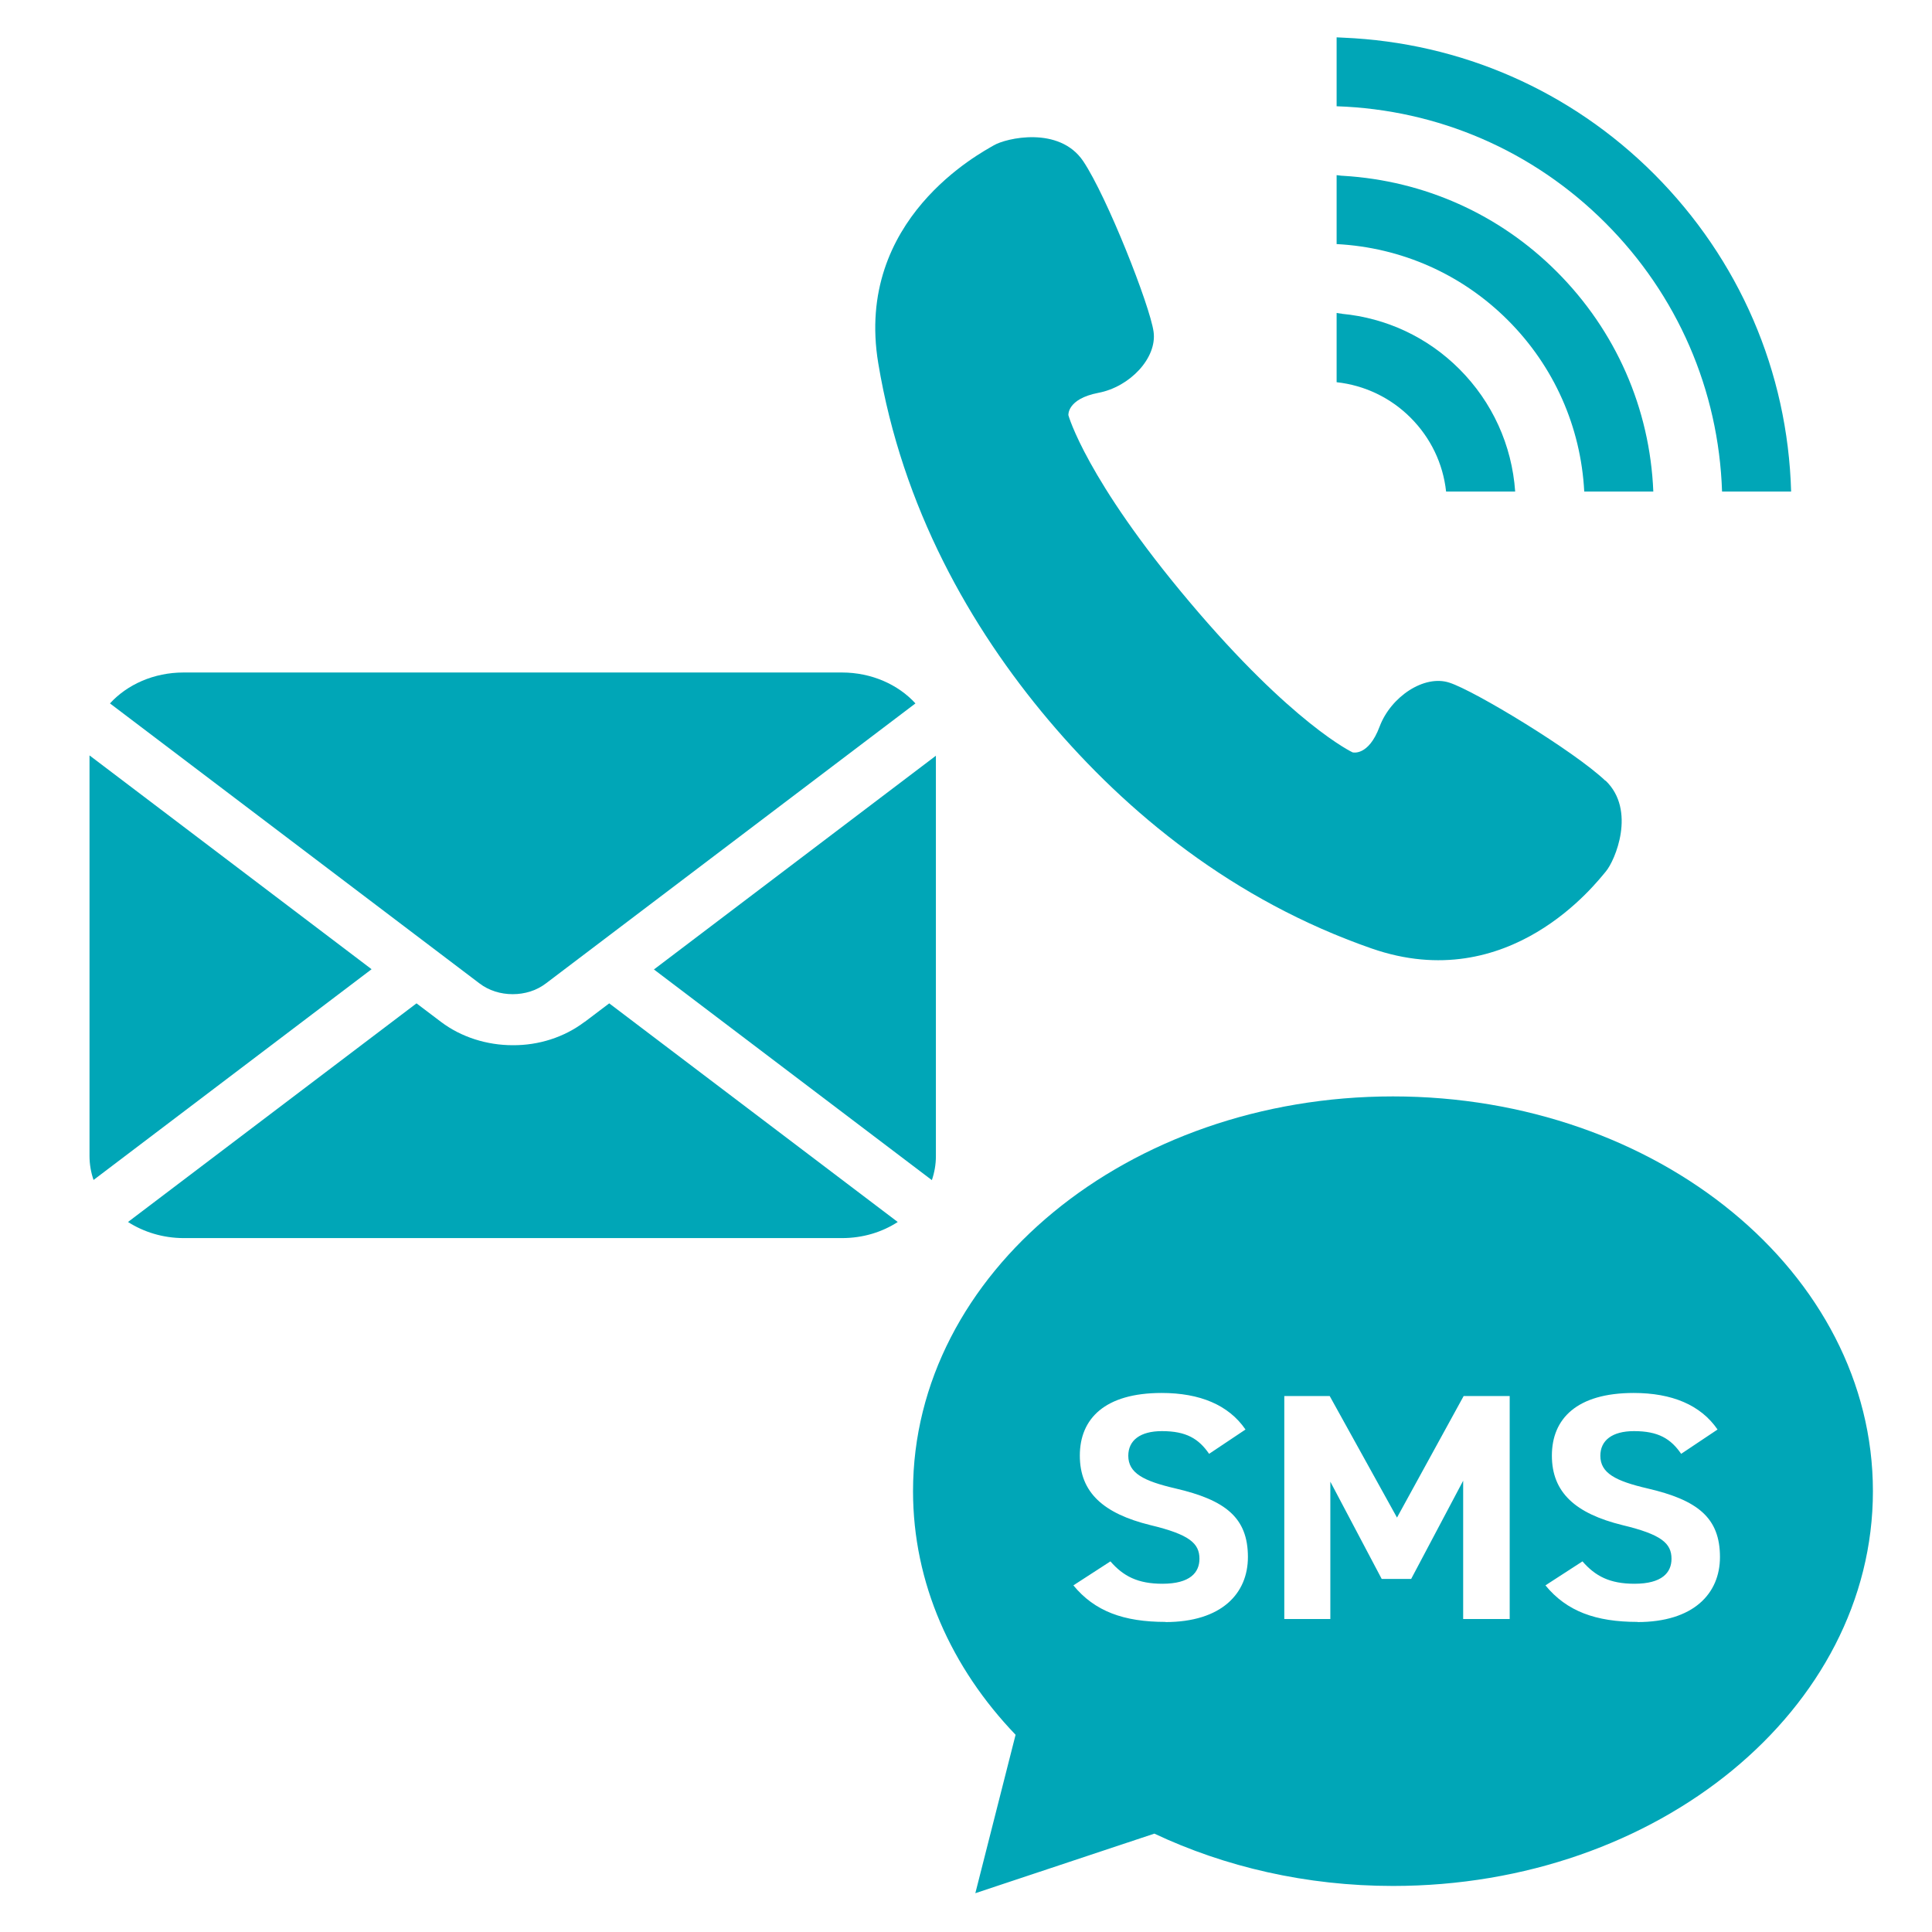
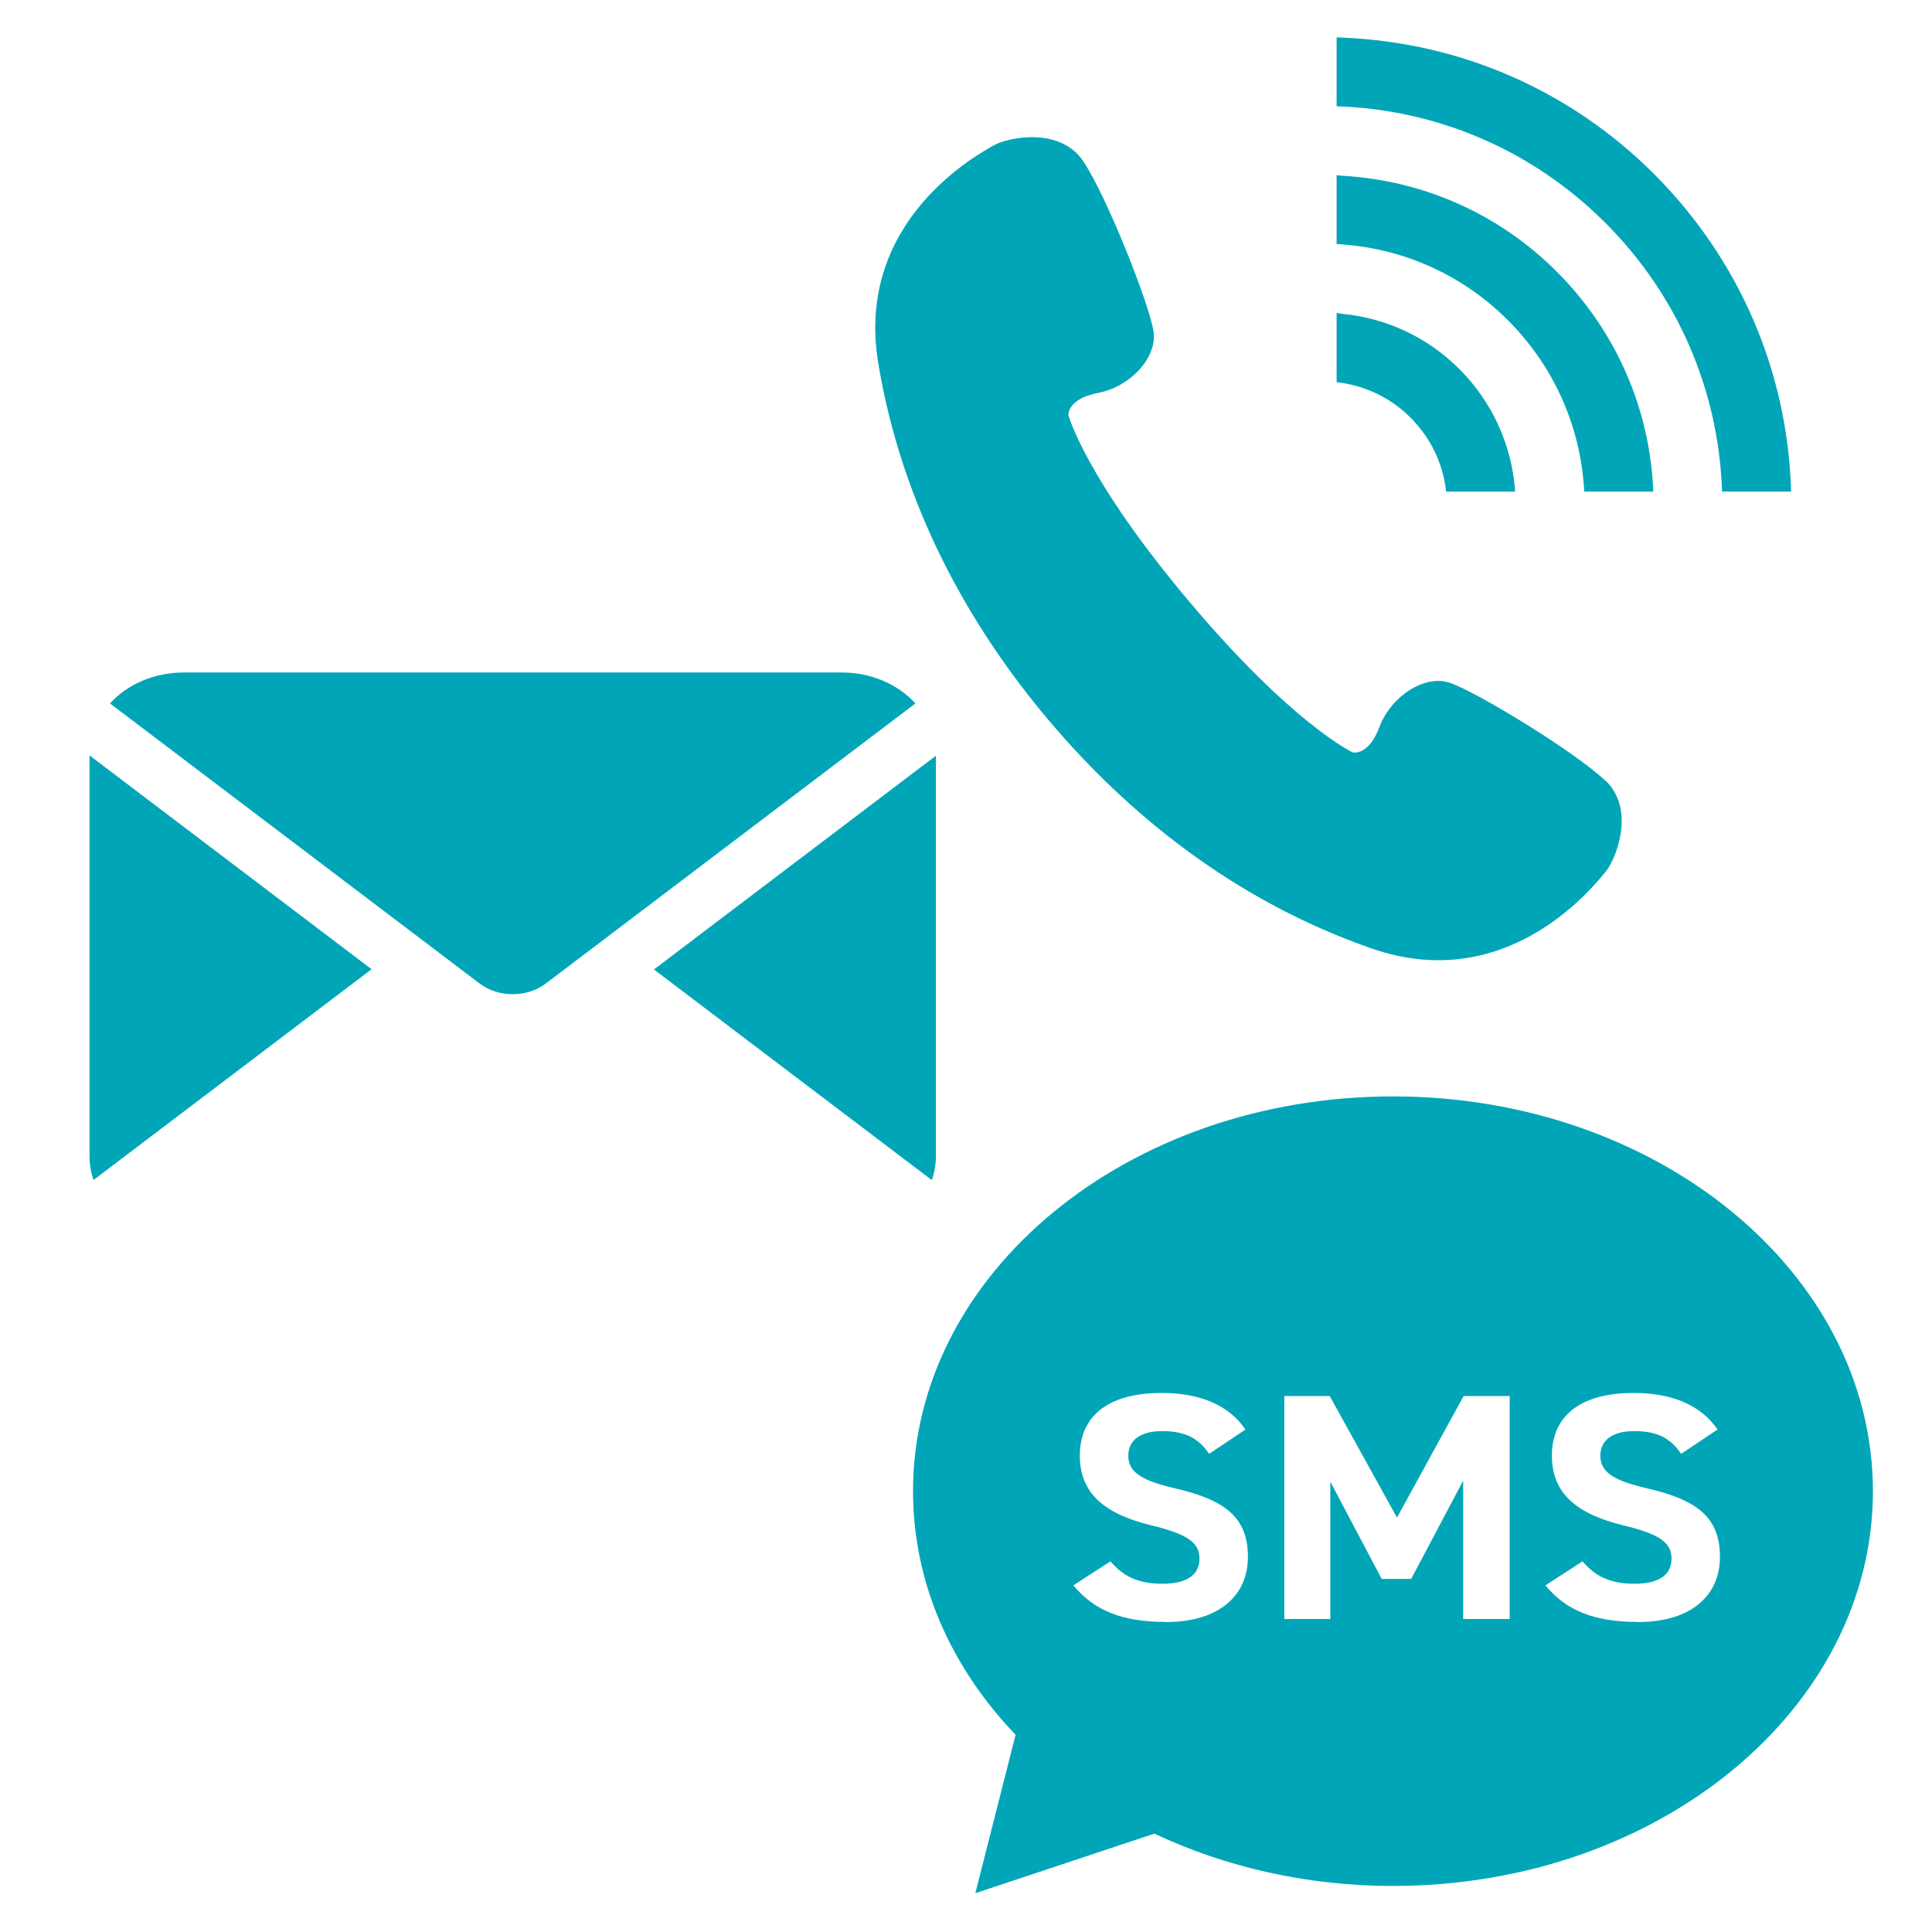
<svg xmlns="http://www.w3.org/2000/svg" id="_2" width="120" height="120" viewBox="0 0 120 120">
  <defs>
    <style>.cls-1{fill:#00a6b7;}</style>
  </defs>
  <path class="cls-1" d="m99.72,48.5c-1.93-1.84-8.13-5.6-9.7-6.1-1.56-.51-3.63.87-4.33,2.73-.7,1.87-1.68,1.6-1.68,1.6,0,0-3.72-1.74-10.14-9.36-6.42-7.61-7.51-11.58-7.51-11.58,0,0-.1-1.01,1.86-1.39,1.96-.37,3.66-2.17,3.43-3.8-.23-1.63-2.89-8.38-4.37-10.59-1.49-2.21-4.81-1.43-5.56-.98-.76.45-8.66,4.56-7.17,13.53,1.49,8.97,5.72,16.41,10.58,22.17,4.86,5.76,11.47,11.19,20.06,14.18,8.58,2.99,13.98-4.11,14.55-4.78.57-.67,1.91-3.8-.02-5.65Z" />
  <path class="cls-1" d="m86.52,68.1c-16.47,0-29.81,10.98-29.81,24.52,0,5.71,2.38,10.97,6.37,15.13l-2.5,9.84,11.12-3.7c4.37,2.06,9.43,3.25,14.82,3.25,16.46,0,29.81-10.98,29.81-24.52s-13.35-24.52-29.81-24.52Zm-14.12,32.64c-2.61,0-4.41-.66-5.73-2.27l2.3-1.49c.8.92,1.7,1.39,3.23,1.39,1.72,0,2.3-.7,2.3-1.55,0-.96-.62-1.51-3.04-2.09-2.93-.72-4.39-2.03-4.39-4.32s1.55-3.89,5.08-3.89c2.37,0,4.16.74,5.21,2.27l-2.26,1.51c-.65-.94-1.42-1.41-2.93-1.41-1.36,0-2.09.58-2.09,1.53,0,1.08.95,1.57,2.93,2.03,3.1.72,4.5,1.81,4.5,4.26,0,2.27-1.64,4.04-5.13,4.04Zm21.37-.18h-2.89v-8.59l-3.23,6.1h-1.83l-3.19-6.04v8.53h-2.86v-13.85h2.82l4.18,7.55,4.14-7.55h2.86v13.85Zm7.95.18c-2.61,0-4.41-.66-5.73-2.27l2.3-1.49c.8.92,1.7,1.39,3.23,1.39,1.72,0,2.3-.7,2.3-1.55,0-.96-.62-1.51-3.04-2.09-2.93-.72-4.39-2.03-4.39-4.32s1.55-3.89,5.08-3.89c2.37,0,4.16.74,5.21,2.27l-2.26,1.51c-.65-.94-1.42-1.41-2.93-1.41-1.36,0-2.09.58-2.09,1.53,0,1.08.95,1.57,2.93,2.03,3.1.72,4.5,1.81,4.5,4.26,0,2.27-1.64,4.04-5.13,4.04Z" />
  <path class="cls-1" d="m111.25,30.53c-.21-7.45-3.22-14.42-8.51-19.72-5.18-5.18-11.99-8.16-19.3-8.47-.13,0-.27-.02-.4-.02h0s-.01,0-.02,0v4.28c6.31.21,12.21,2.76,16.69,7.24,4.48,4.48,7.04,10.38,7.25,16.69h4.28Z" />
  <path class="cls-1" d="m102.69,30.53c-.21-5.17-2.33-9.99-6-13.66-3.57-3.57-8.24-5.65-13.26-5.95-.13,0-.26-.03-.39-.04h0s-.01,0-.02,0v4.28c4.03.21,7.78,1.87,10.64,4.73,2.86,2.86,4.53,6.62,4.74,10.64h4.28Z" />
  <path class="cls-1" d="m83.34,19.48c-.1,0-.2-.03-.3-.04h0s-.01,0-.02,0v4.3c1.74.19,3.35.96,4.59,2.2,1.25,1.25,2.02,2.85,2.21,4.59h4.27s0,0,0,0h.02c-.2-2.88-1.42-5.56-3.47-7.61-1.98-1.98-4.54-3.17-7.3-3.43Z" />
  <path class="cls-1" d="m40.61,60.21l17.27,13.09c.16-.47.25-.97.25-1.48v-24.88l-17.52,13.28Z" />
  <path class="cls-1" d="m31.85,61.75c.74,0,1.47-.22,2.06-.67l22.95-17.39c-1.07-1.17-2.72-1.92-4.57-1.92H11.4c-1.85,0-3.5.75-4.57,1.92l22.95,17.39c.59.45,1.32.67,2.06.67Z" />
  <path class="cls-1" d="m5.56,46.93v24.88c0,.51.09,1.01.25,1.48l17.27-13.09-17.52-13.28Z" />
-   <path class="cls-1" d="m36.31,63.47c-1.28.97-2.87,1.46-4.46,1.45-1.59,0-3.19-.49-4.46-1.45l-1.52-1.15-17.92,13.58c.97.62,2.17,1,3.46,1h40.89c1.3,0,2.49-.37,3.46-1l-17.92-13.58-1.52,1.15Z" />
</svg>